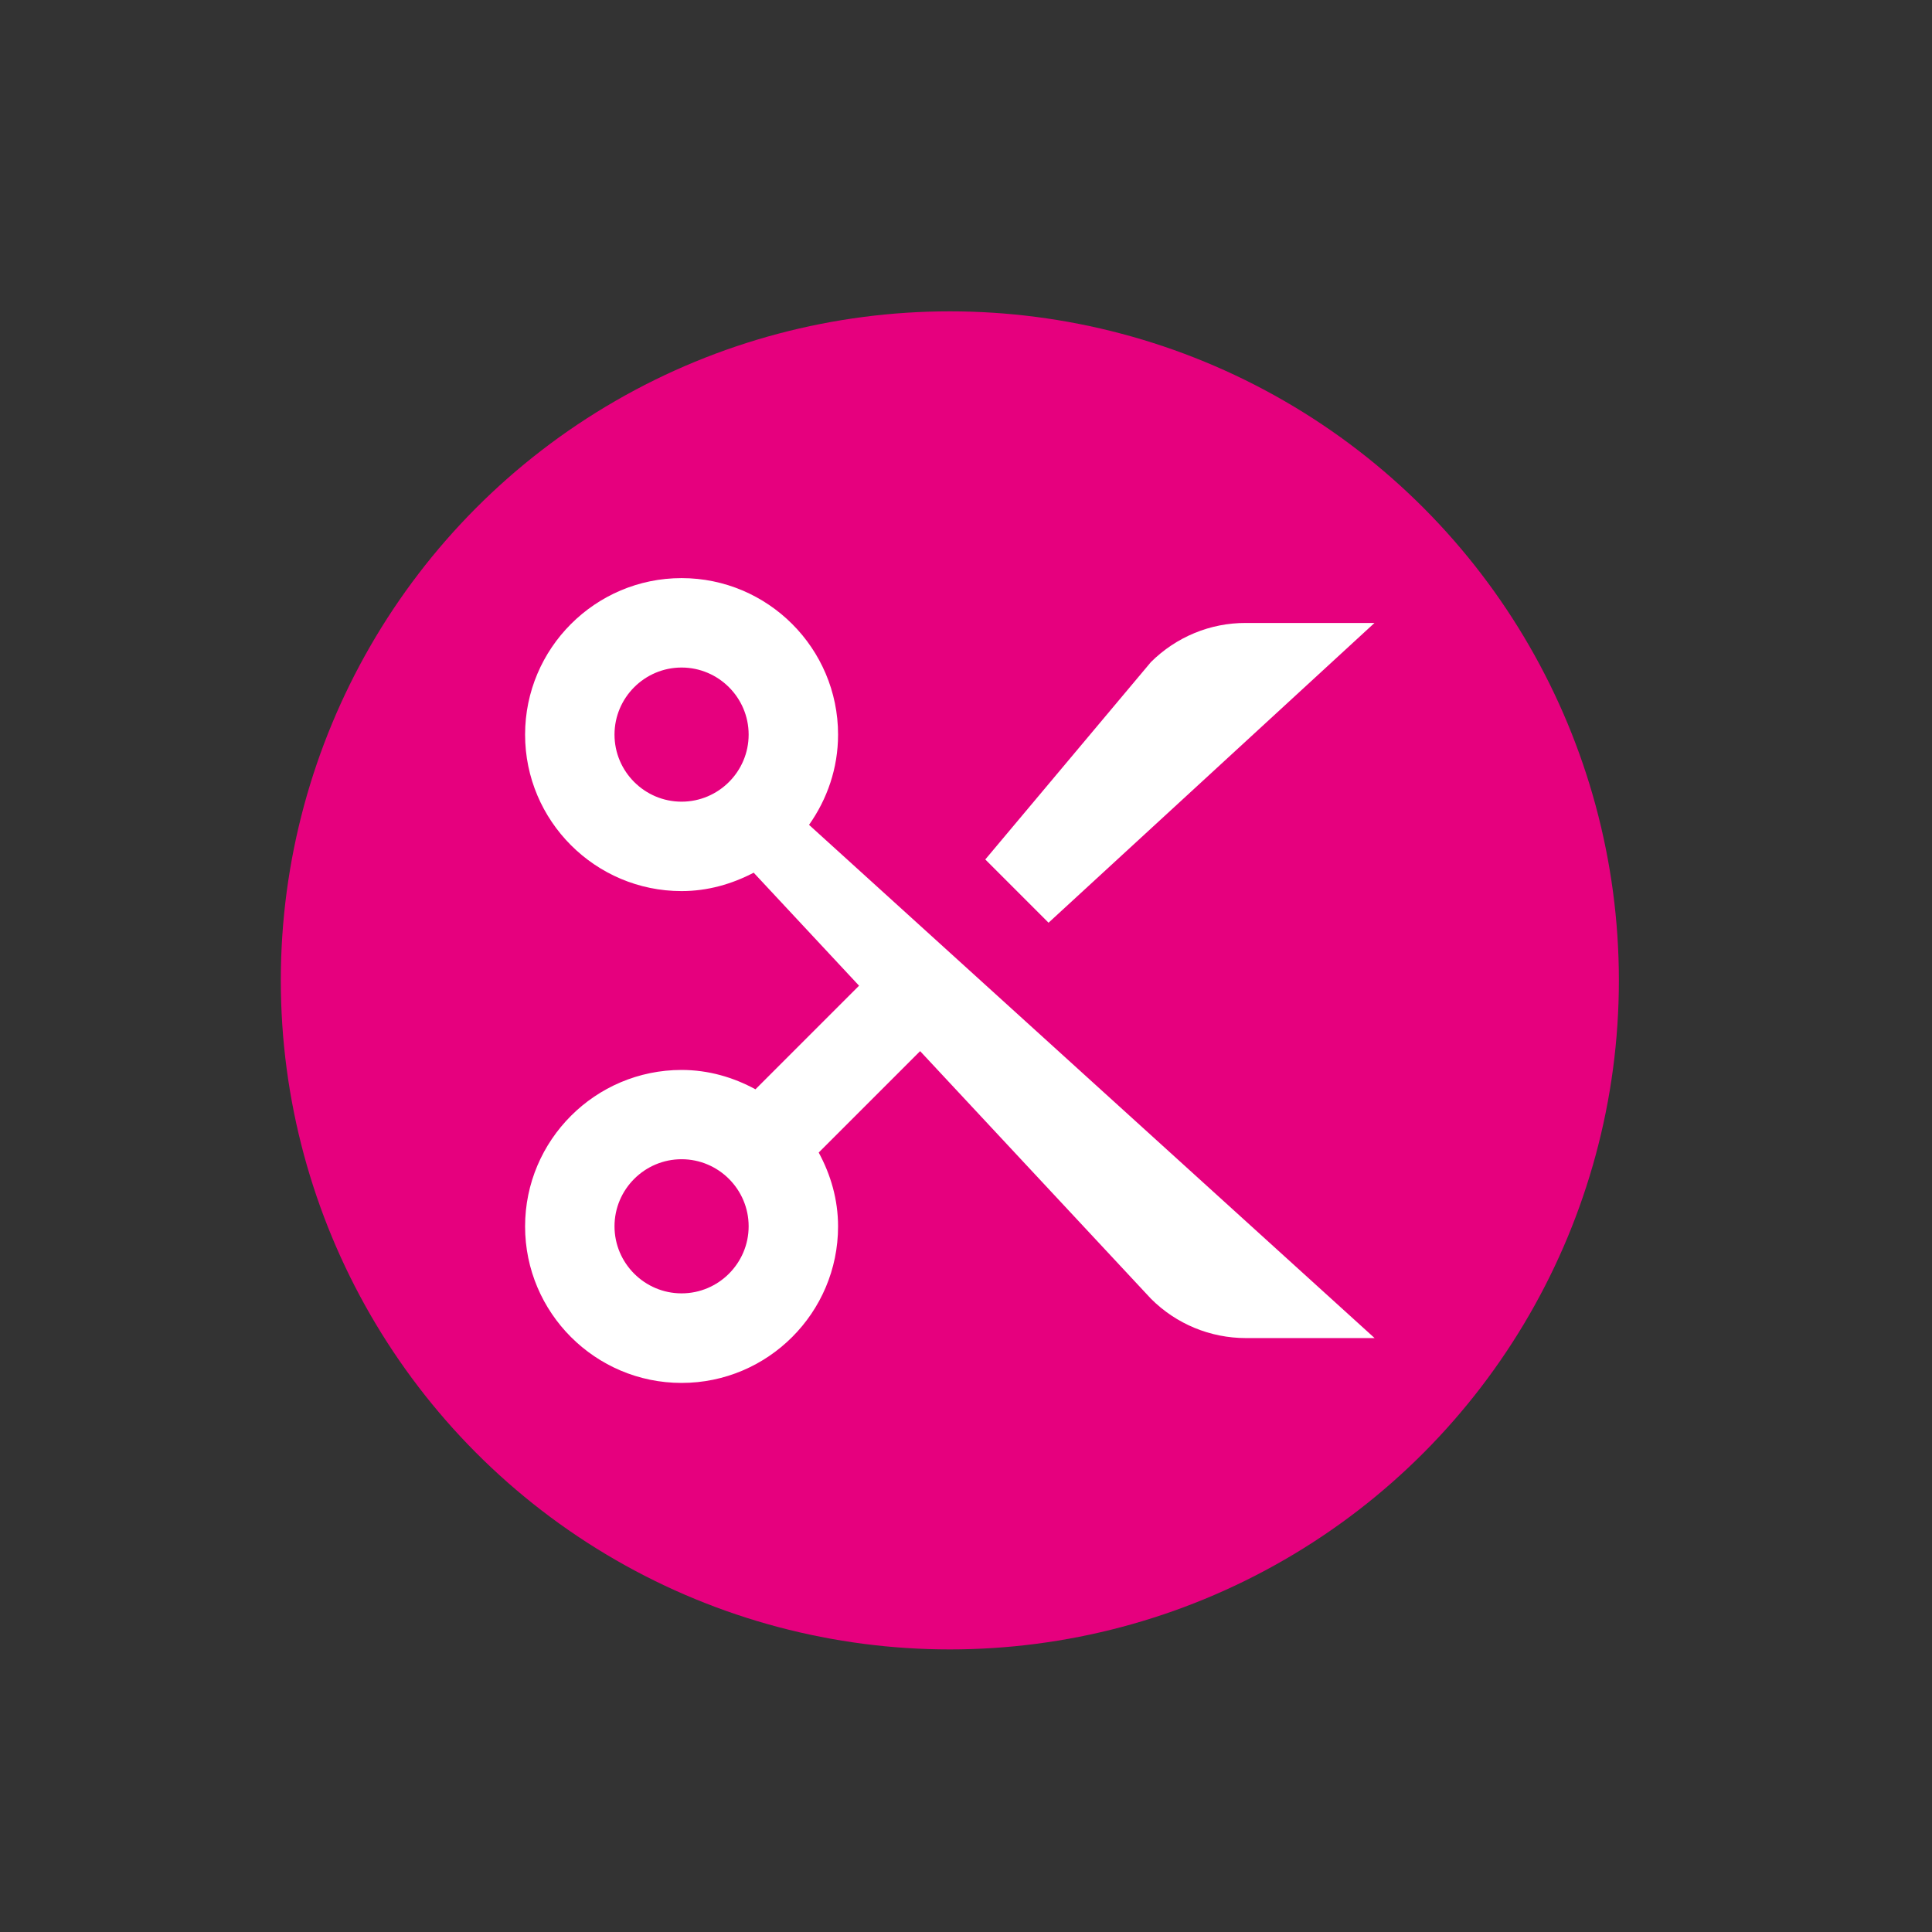
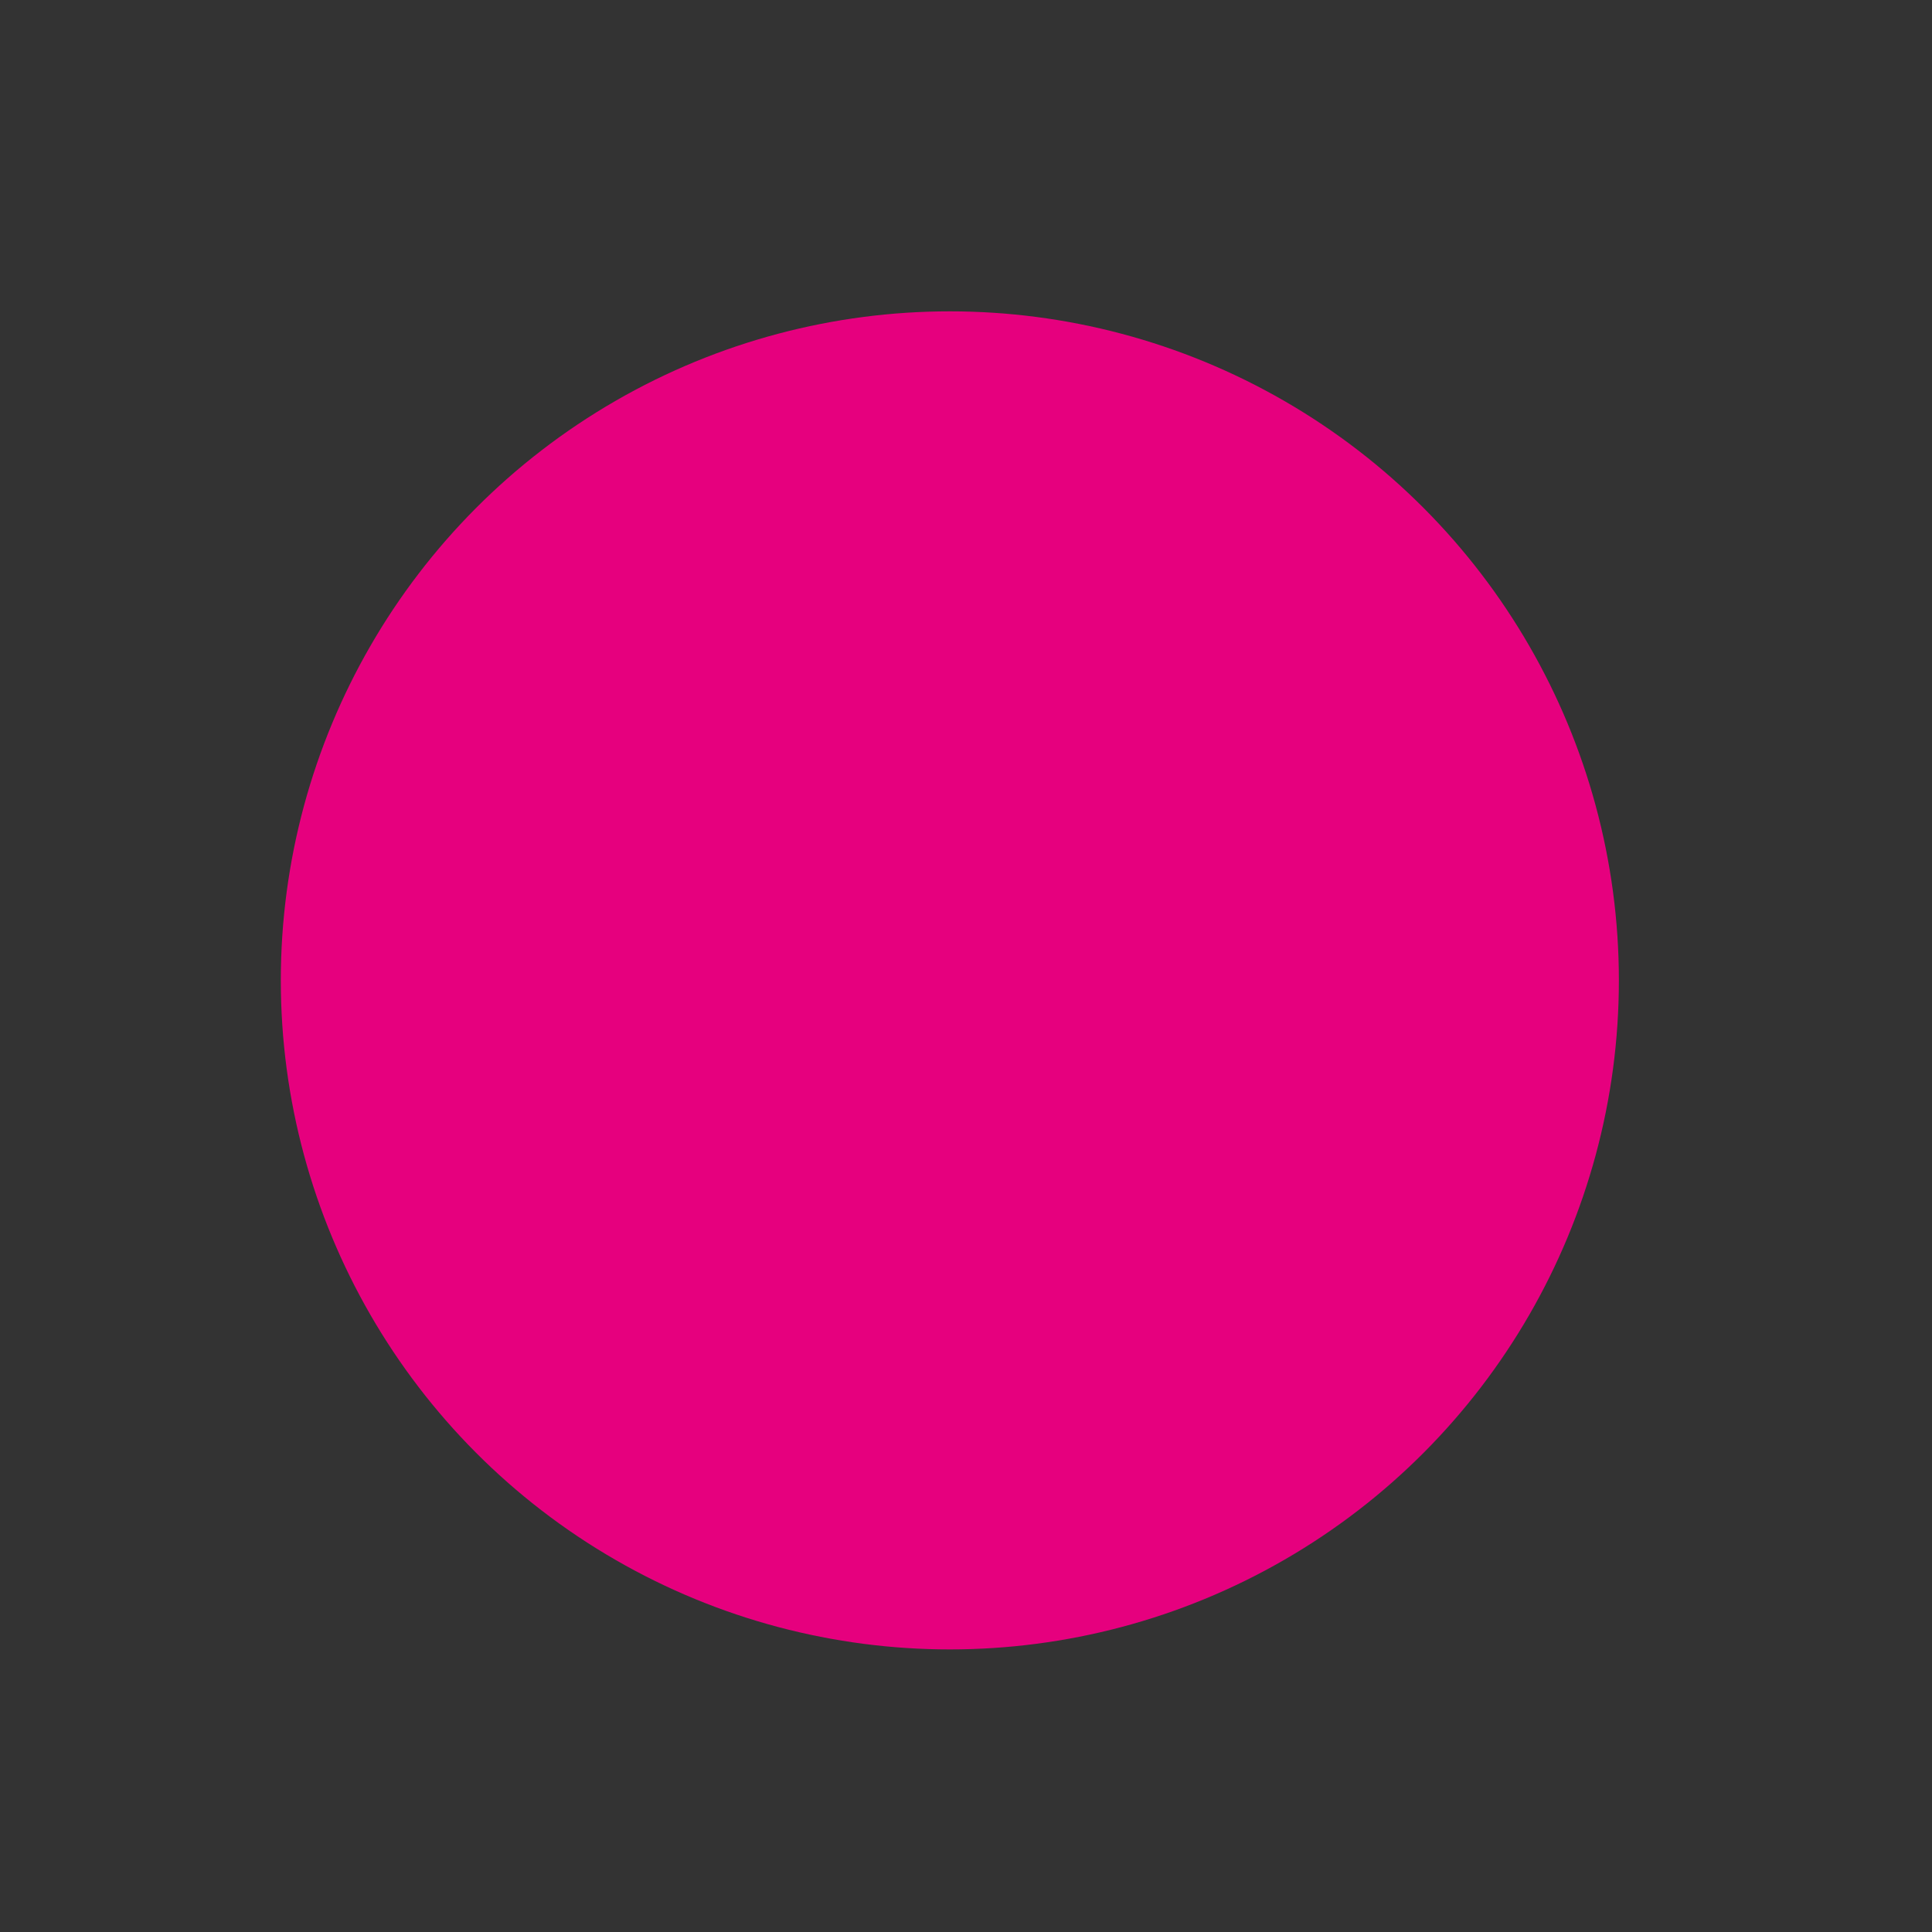
<svg xmlns="http://www.w3.org/2000/svg" version="1.1" id="Calque_1" x="0px" y="0px" viewBox="0 0 141.73 141.73" style="enable-background:new 0 0 141.73 141.73;" xml:space="preserve">
  <rect x="0" y="0" width="141.73" height="141.73" fill="#333333" stroke="none" />
  <style type="text/css">
	.st0{fill:#E6007E;}
	.st1{fill:#FFFFFF;}
</style>
  <circle class="st0" cx="69.68" cy="71.92" r="49.08" />
  <g>
-     <path class="st1" d="M61.48,53.89c0-6.33-5.15-11.48-11.48-11.48s-11.48,5.15-11.48,11.48S43.67,65.37,50,65.37   c1.92,0,3.7-0.52,5.29-1.35l7.73,8.29l-7.6,7.6c-1.62-0.88-3.45-1.42-5.42-1.42c-6.33,0-11.48,5.15-11.48,11.48   c0,6.33,5.15,11.48,11.48,11.48s11.48-5.15,11.48-11.48c0-1.97-0.54-3.8-1.42-5.42l7.44-7.44l16.94,18.17   c1.85,1.85,4.35,2.88,6.96,2.88h9.44L59.35,60.51C60.68,58.63,61.48,56.36,61.48,53.89z M50,58.81c-2.71,0-4.92-2.21-4.92-4.92   s2.21-4.92,4.92-4.92s4.92,2.21,4.92,4.92S52.71,58.81,50,58.81z M50,94.88c-2.71,0-4.92-2.21-4.92-4.92s2.21-4.92,4.92-4.92   s4.92,2.21,4.92,4.92S52.71,94.88,50,94.88z" />
-     <path class="st1" d="M84.43,48.57L72.28,63.05l4.64,4.64l23.91-21.99h-9.44C88.78,45.69,86.28,46.73,84.43,48.57z" />
-   </g>
+     </g>
</svg>